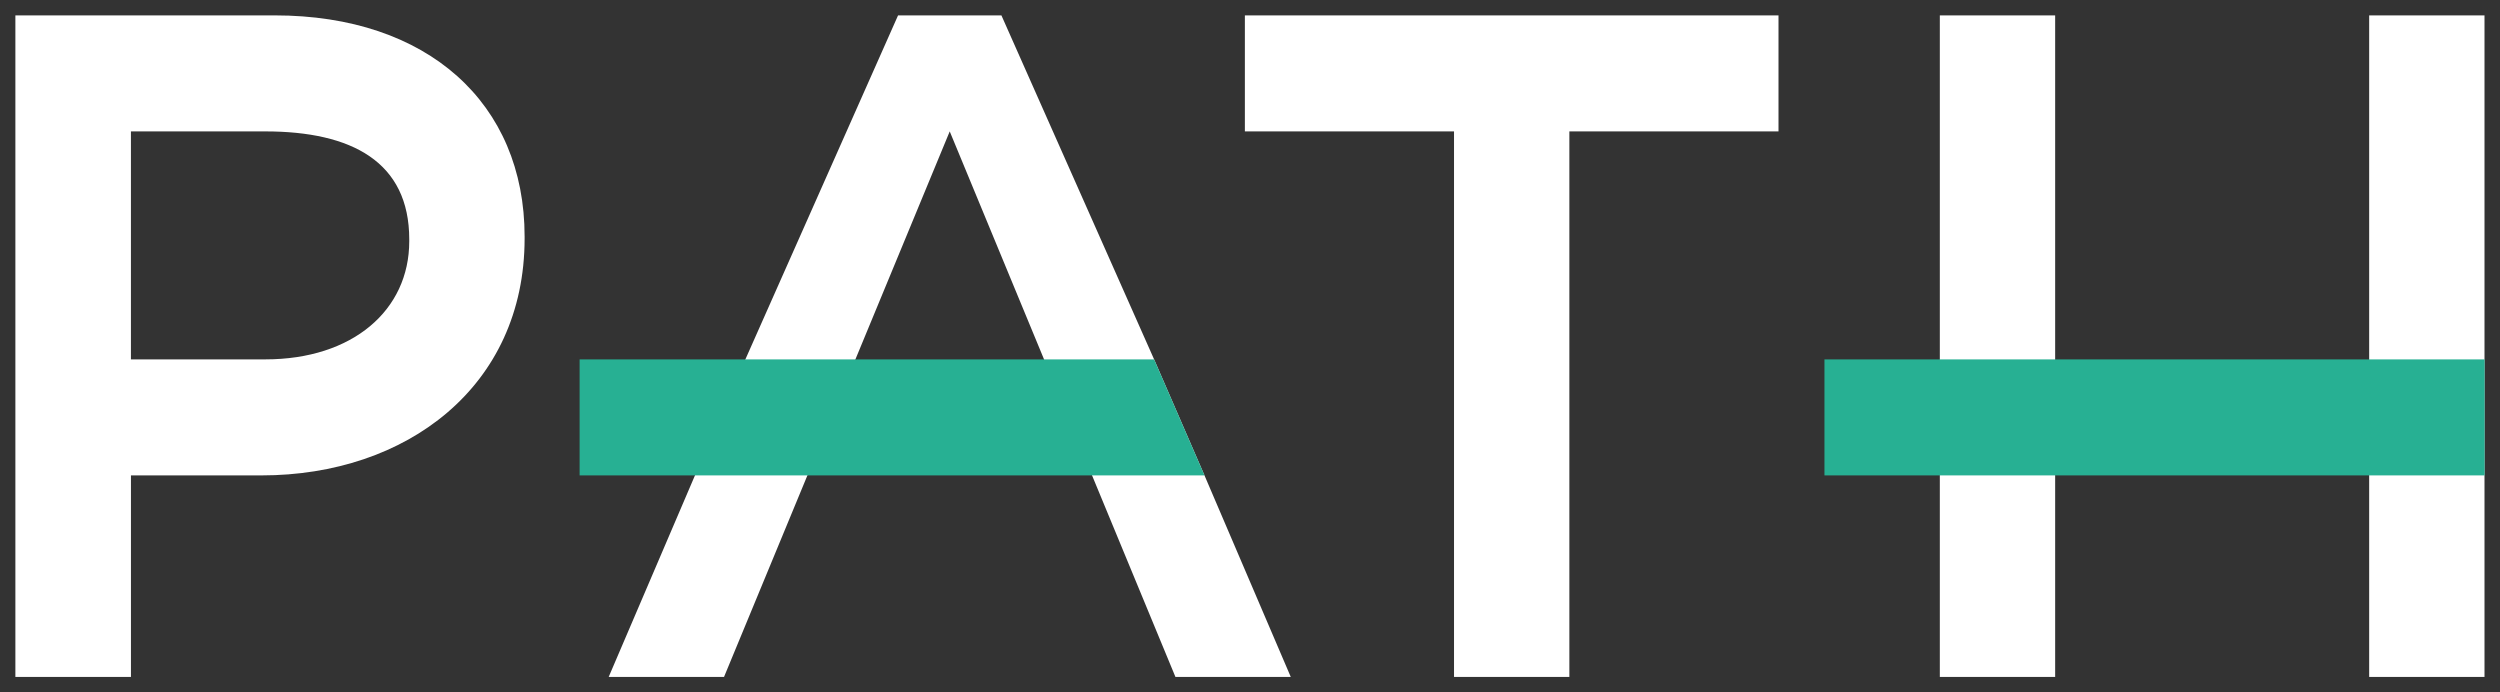
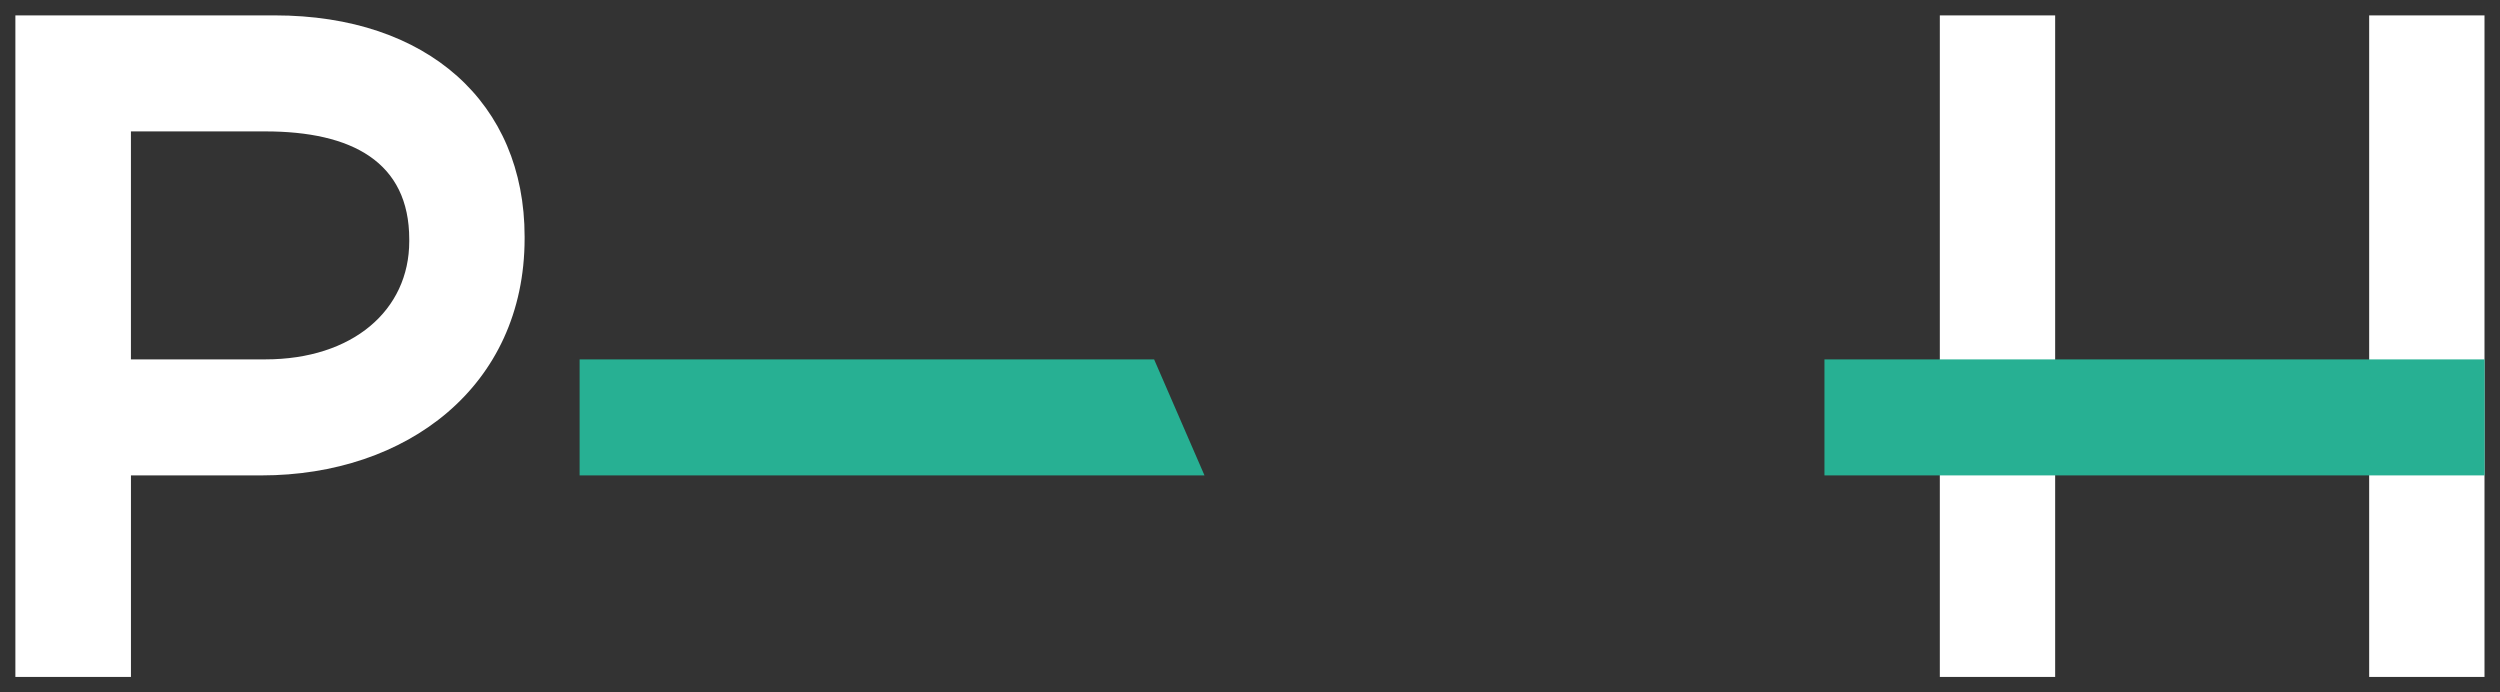
<svg xmlns="http://www.w3.org/2000/svg" width="650" height="180" viewBox="0 0 650 180" fill="none">
  <rect x="0" y="0" width="650" height="180" fill="#333333" stroke="none" />
  <g clip-path="url(#clip0_126_1225)">
    <path d="M534.341 4H504.354V176H534.341V4Z" fill="white" />
    <path d="M645.97 4H615.983V176H645.97V4Z" fill="white" />
-     <path d="M313.167 123.605L300.067 93.439L260.368 4H233.496L193.798 93.439L180.691 123.605L158.26 176H188.248L246.929 34.165L305.611 176H335.598L313.167 123.605Z" fill="white" />
    <path d="M71.419 4H4V176H34.047V123.605H68C105.615 123.605 136.398 100.563 136.398 61.984V61.495C136.392 26.851 111.231 4 71.419 4ZM106.405 62.725C106.405 80.661 91.69 93.439 68.973 93.439H34.041V34.165H68.973C91.446 34.165 106.405 42.083 106.405 62.235V62.725Z" fill="white" />
-     <path d="M323.667 34.165H378.045V176H408.033V34.165H462.411V4H323.667V34.165Z" fill="white" />
    <path d="M313.167 123.605L150.698 123.605V93.439L300.067 93.439L313.167 123.605Z" fill="#27B093" />
    <path d="M646.006 93.439H474.36V123.605H646.006V93.439Z" fill="#27B093" />
  </g>
  <defs>
    <clipPath id="clip0_126_1225">
      <rect width="642" height="172" fill="white" transform="translate(4 4)" />
    </clipPath>
  </defs>
</svg>